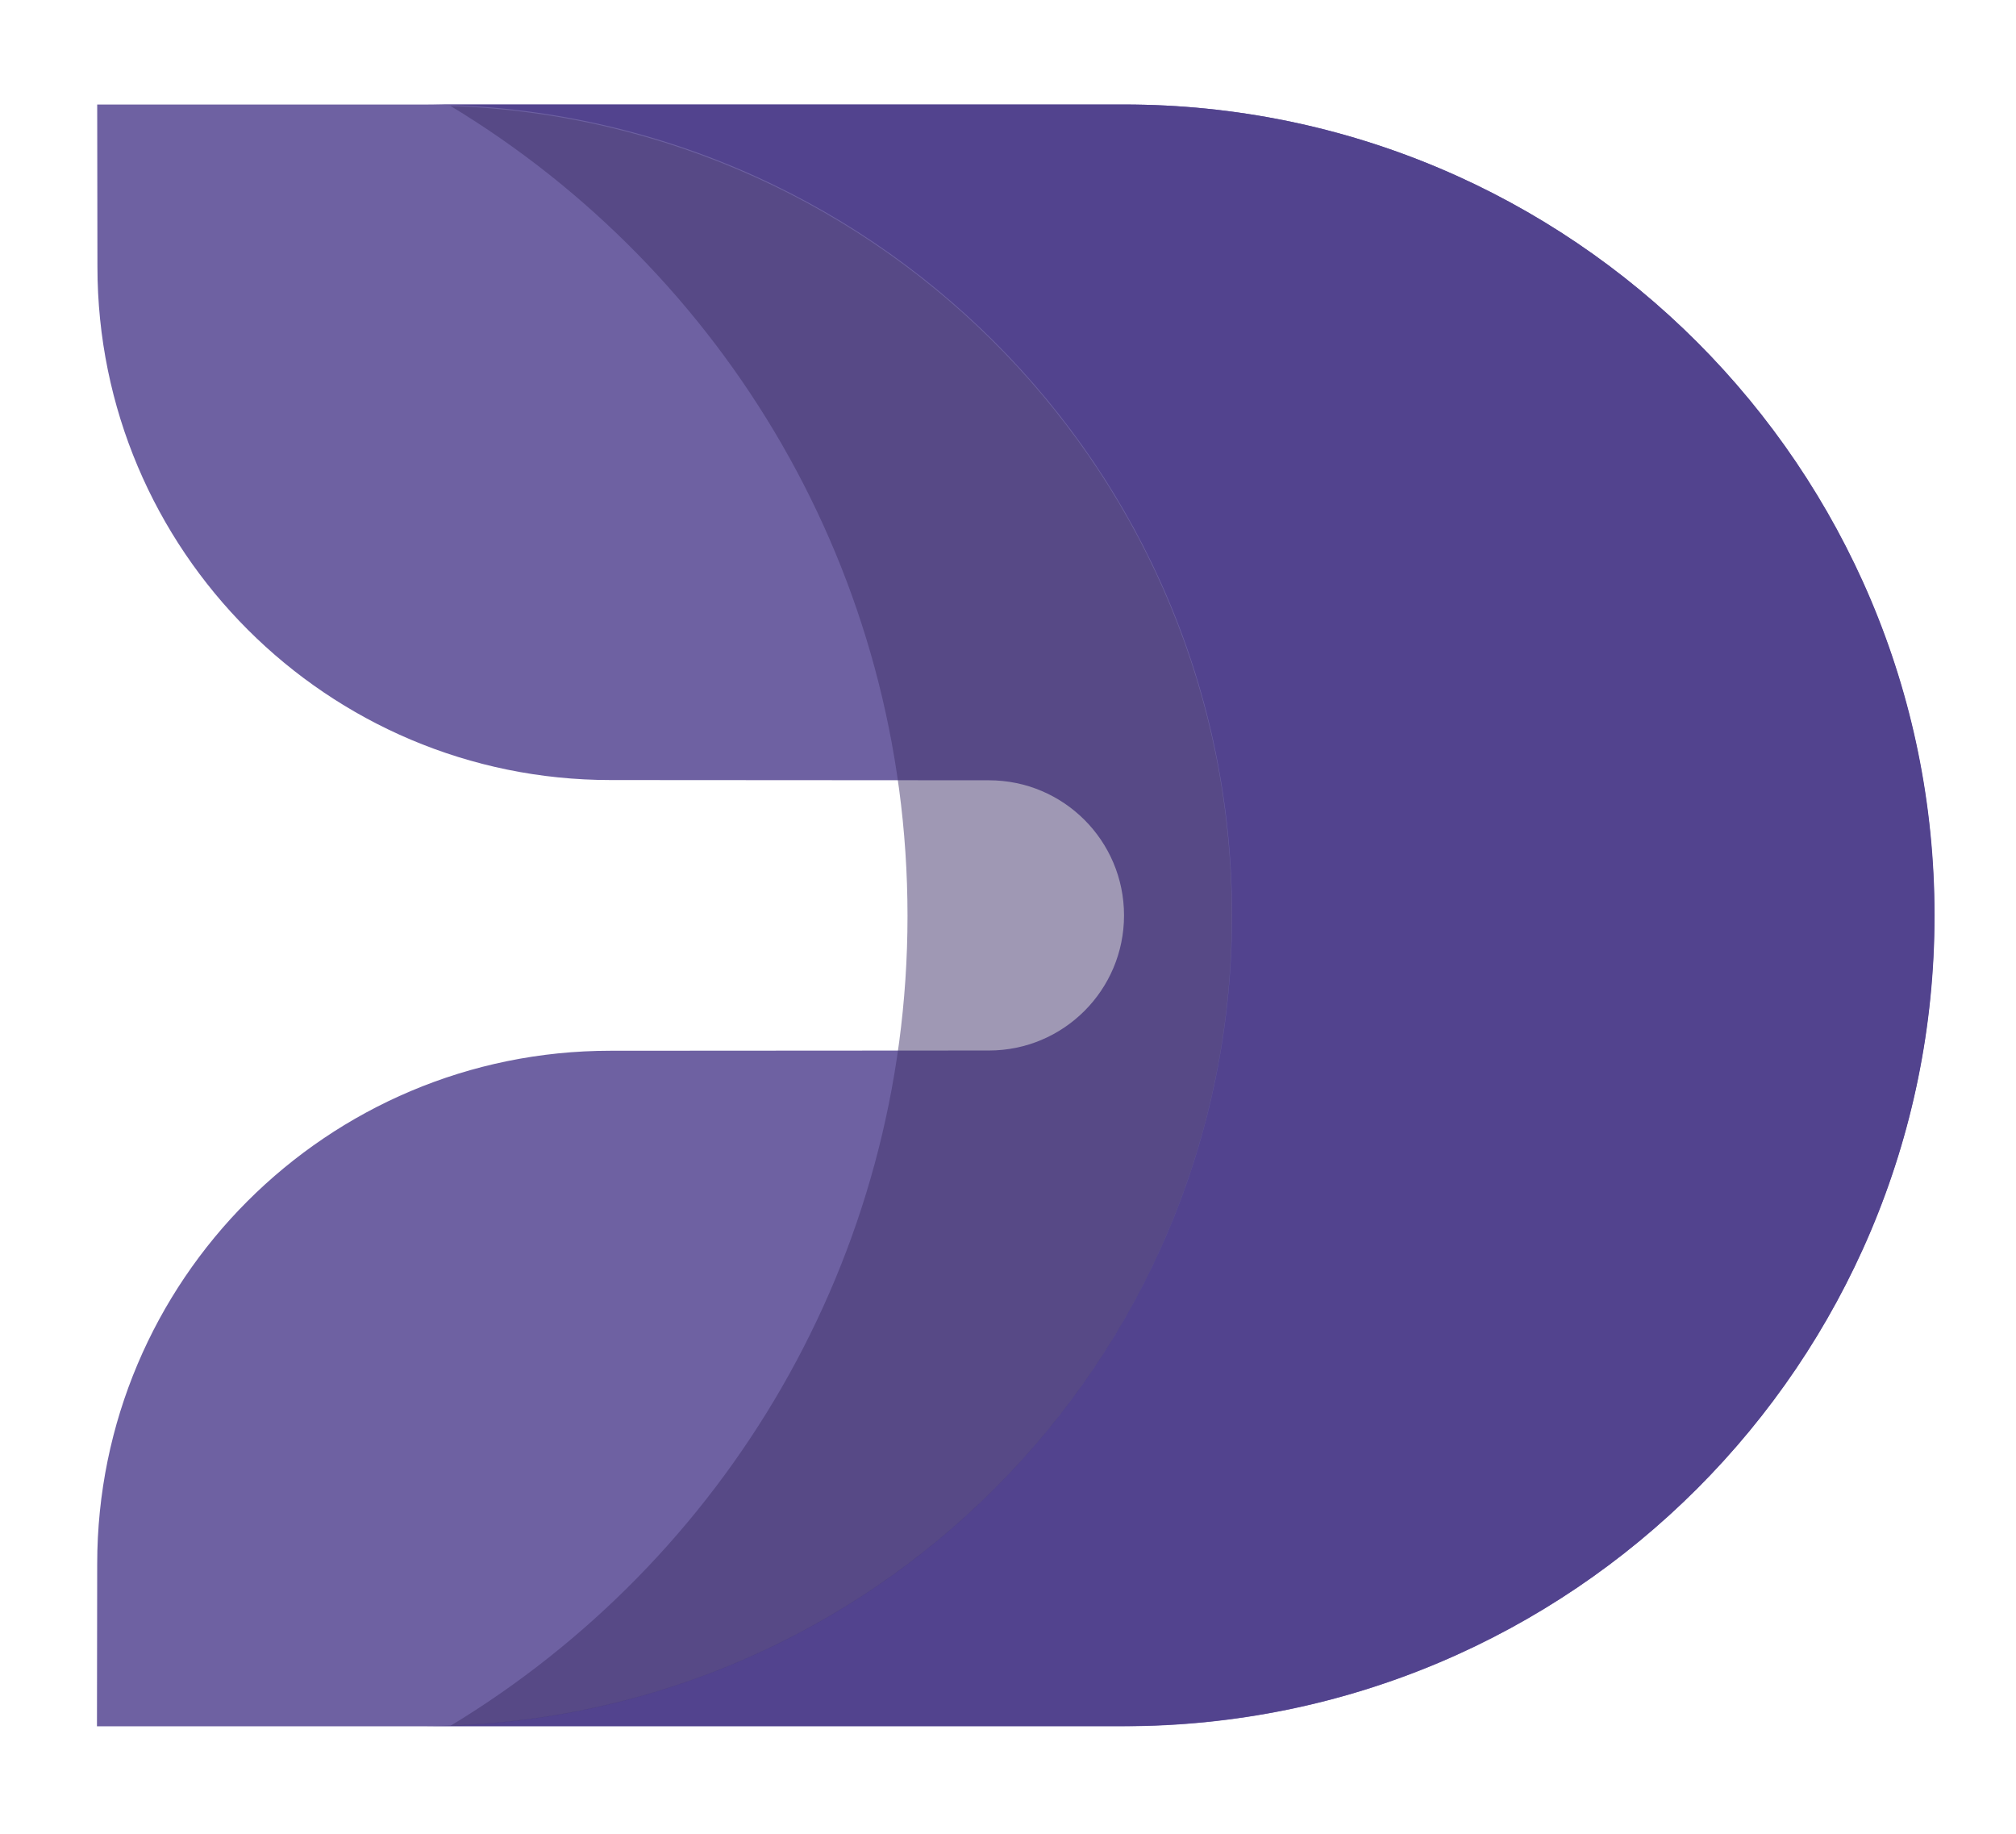
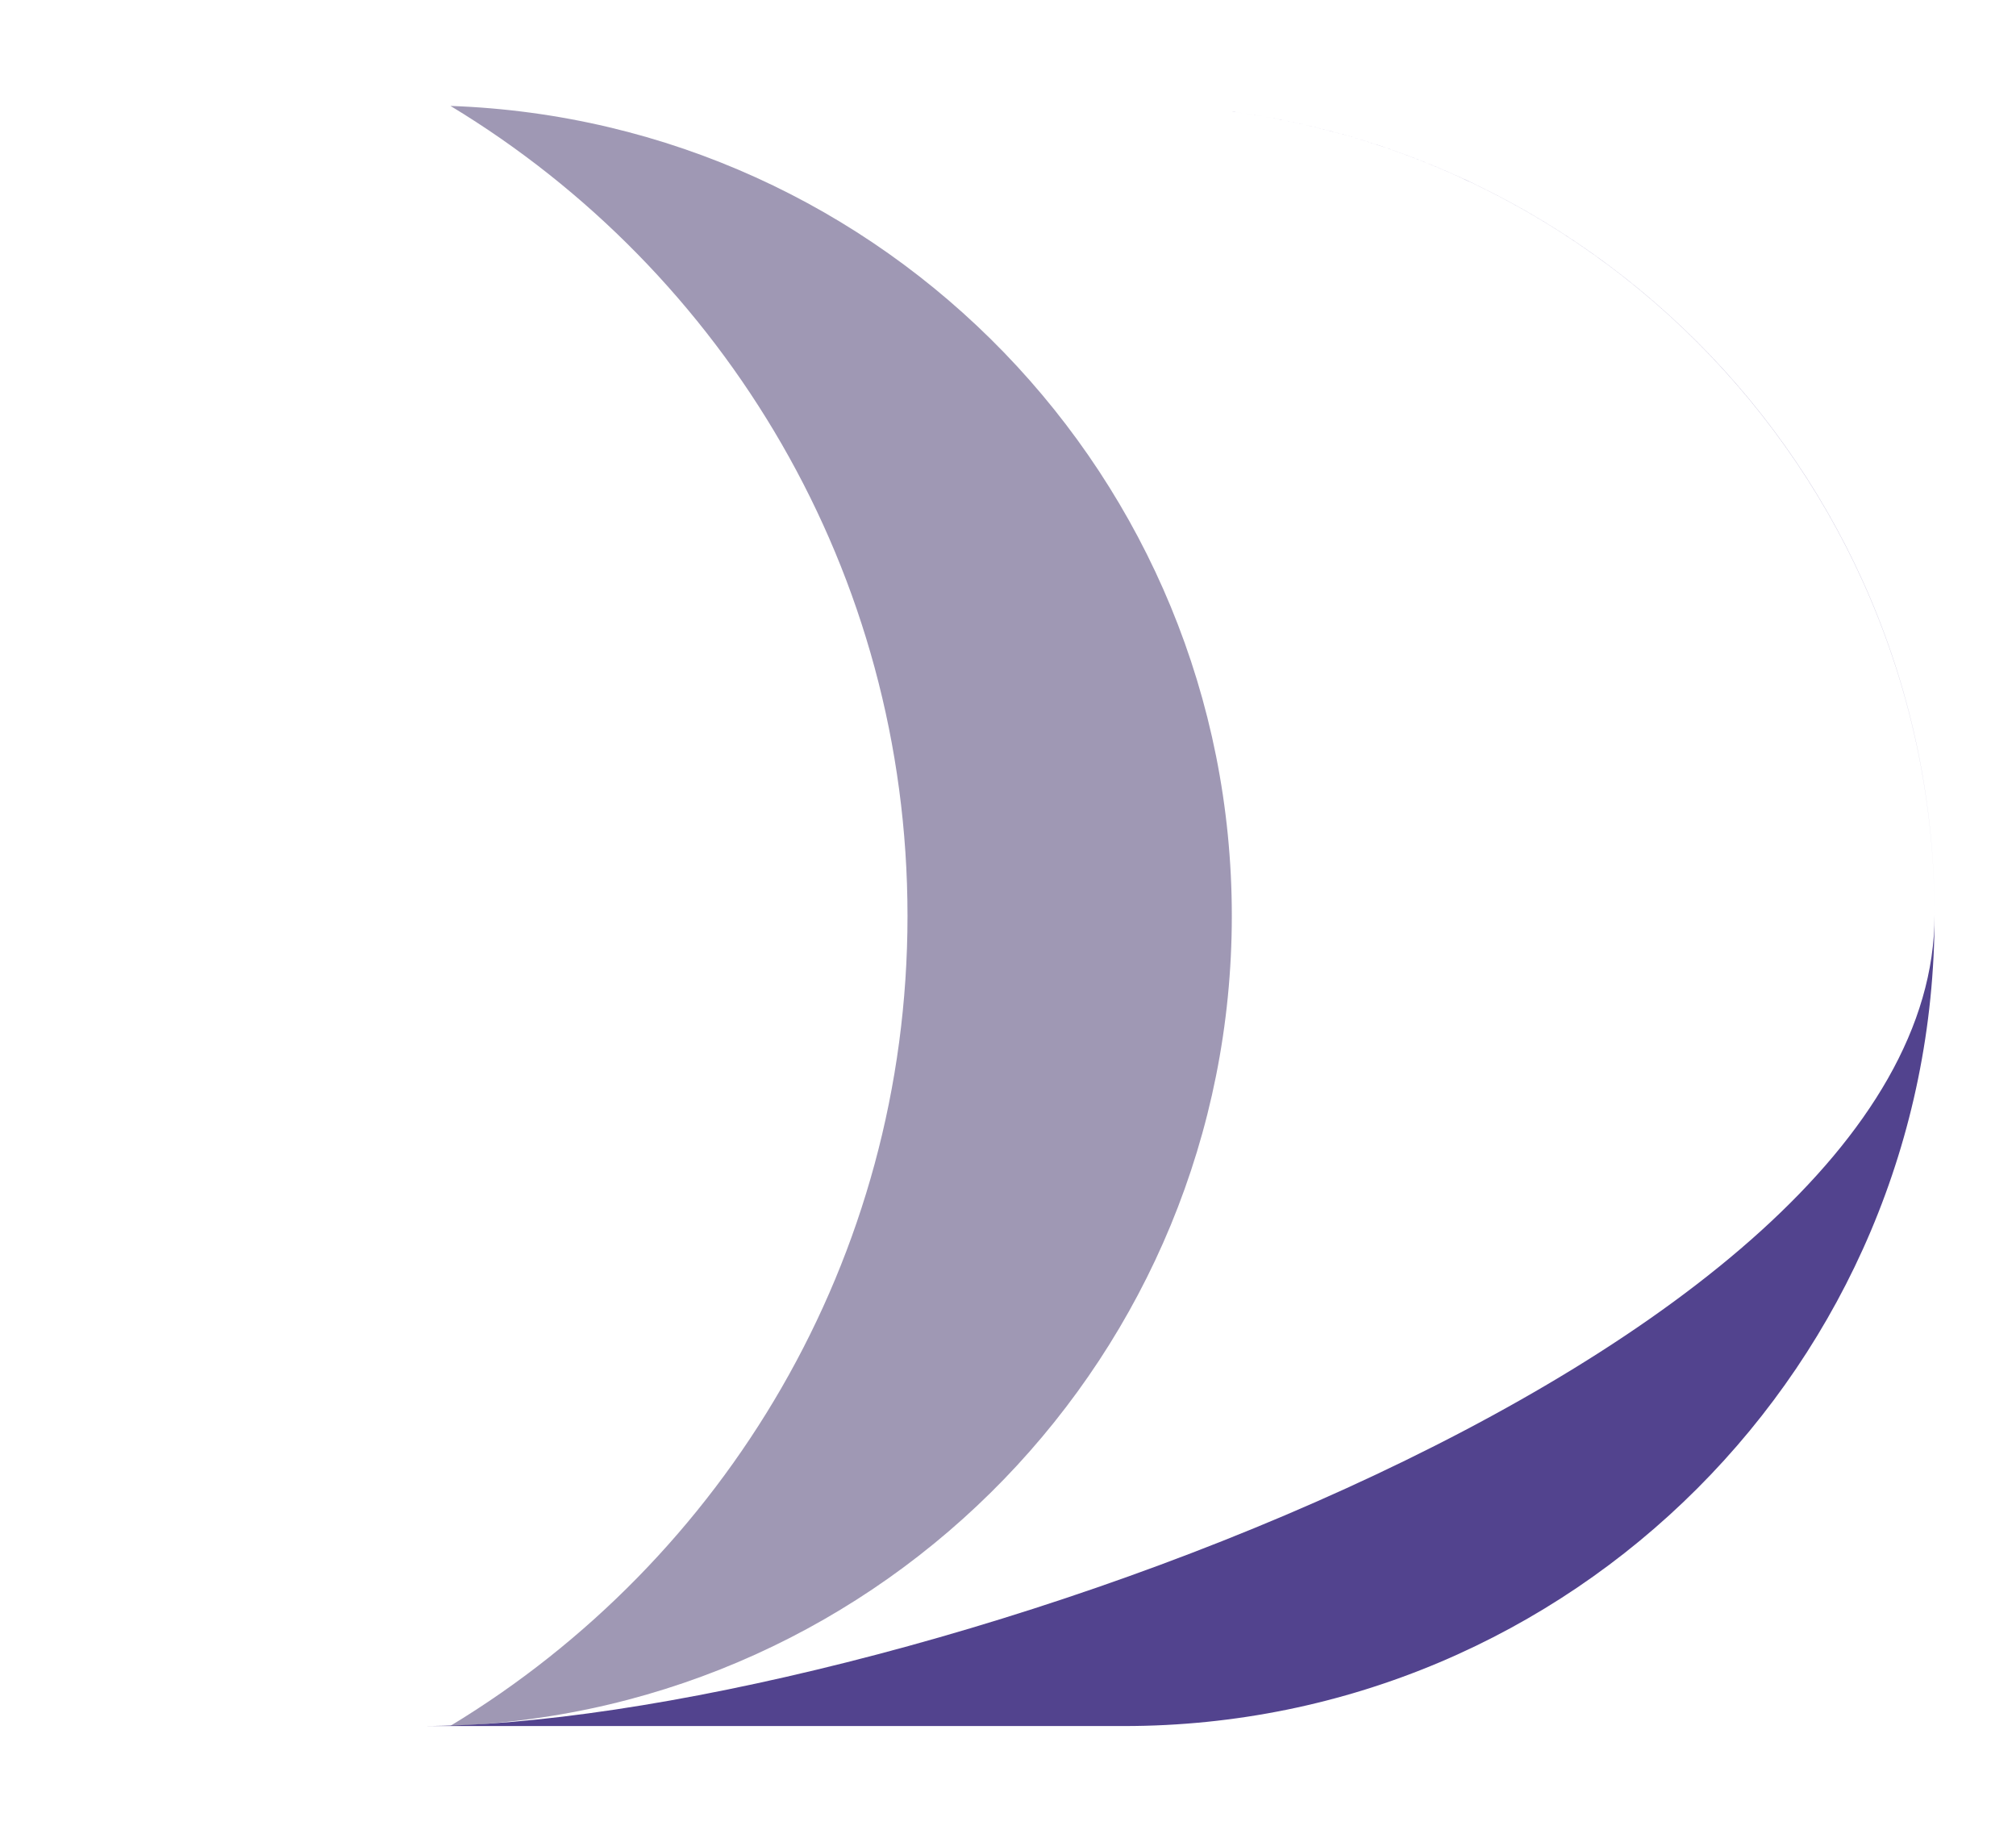
<svg xmlns="http://www.w3.org/2000/svg" version="1.1" id="Layer_1" x="0px" y="0px" viewBox="0 0 85.66 77.92" style="enable-background:new 0 0 85.66 77.92;" xml:space="preserve">
  <style type="text/css">
	.st0{fill:#6E61A2;}
	.st1{fill:#52438E;}
	.st2{opacity:0.5;}
	.st3{fill:#3F326A;}
</style>
-   <path class="st0" d="M47.76,38.89c0,3.17-2.57,5.74-5.74,5.74l-16.08,0.01c-12.04,0-21.81,9.76-21.81,21.81l-0.01,6.89h43.63  c19.02,0,34.44-15.42,34.44-34.44S66.78,4.44,47.76,4.44H4.13l0.01,6.89c0,12.04,9.76,21.81,21.81,21.81l16.07,0.01  C45.19,33.15,47.76,35.72,47.76,38.89z" />
  <g>
-     <path class="st1" d="M47.76,4.44H17.91c19.02,0,34.44,15.42,34.44,34.44S36.93,73.33,17.91,73.33h29.85   c19.02,0,34.44-15.42,34.44-34.44S66.78,4.44,47.76,4.44z" />
+     <path class="st1" d="M47.76,4.44c19.02,0,34.44,15.42,34.44,34.44S36.93,73.33,17.91,73.33h29.85   c19.02,0,34.44-15.42,34.44-34.44S66.78,4.44,47.76,4.44z" />
  </g>
  <g class="st2">
    <path class="st3" d="M19.14,4.5c18.45,0.65,33.2,15.81,33.2,34.41c0,18.61-14.76,33.76-33.2,34.41   c11.64-7.04,19.42-19.82,19.42-34.41S30.79,11.54,19.14,4.5z" />
  </g>
</svg>